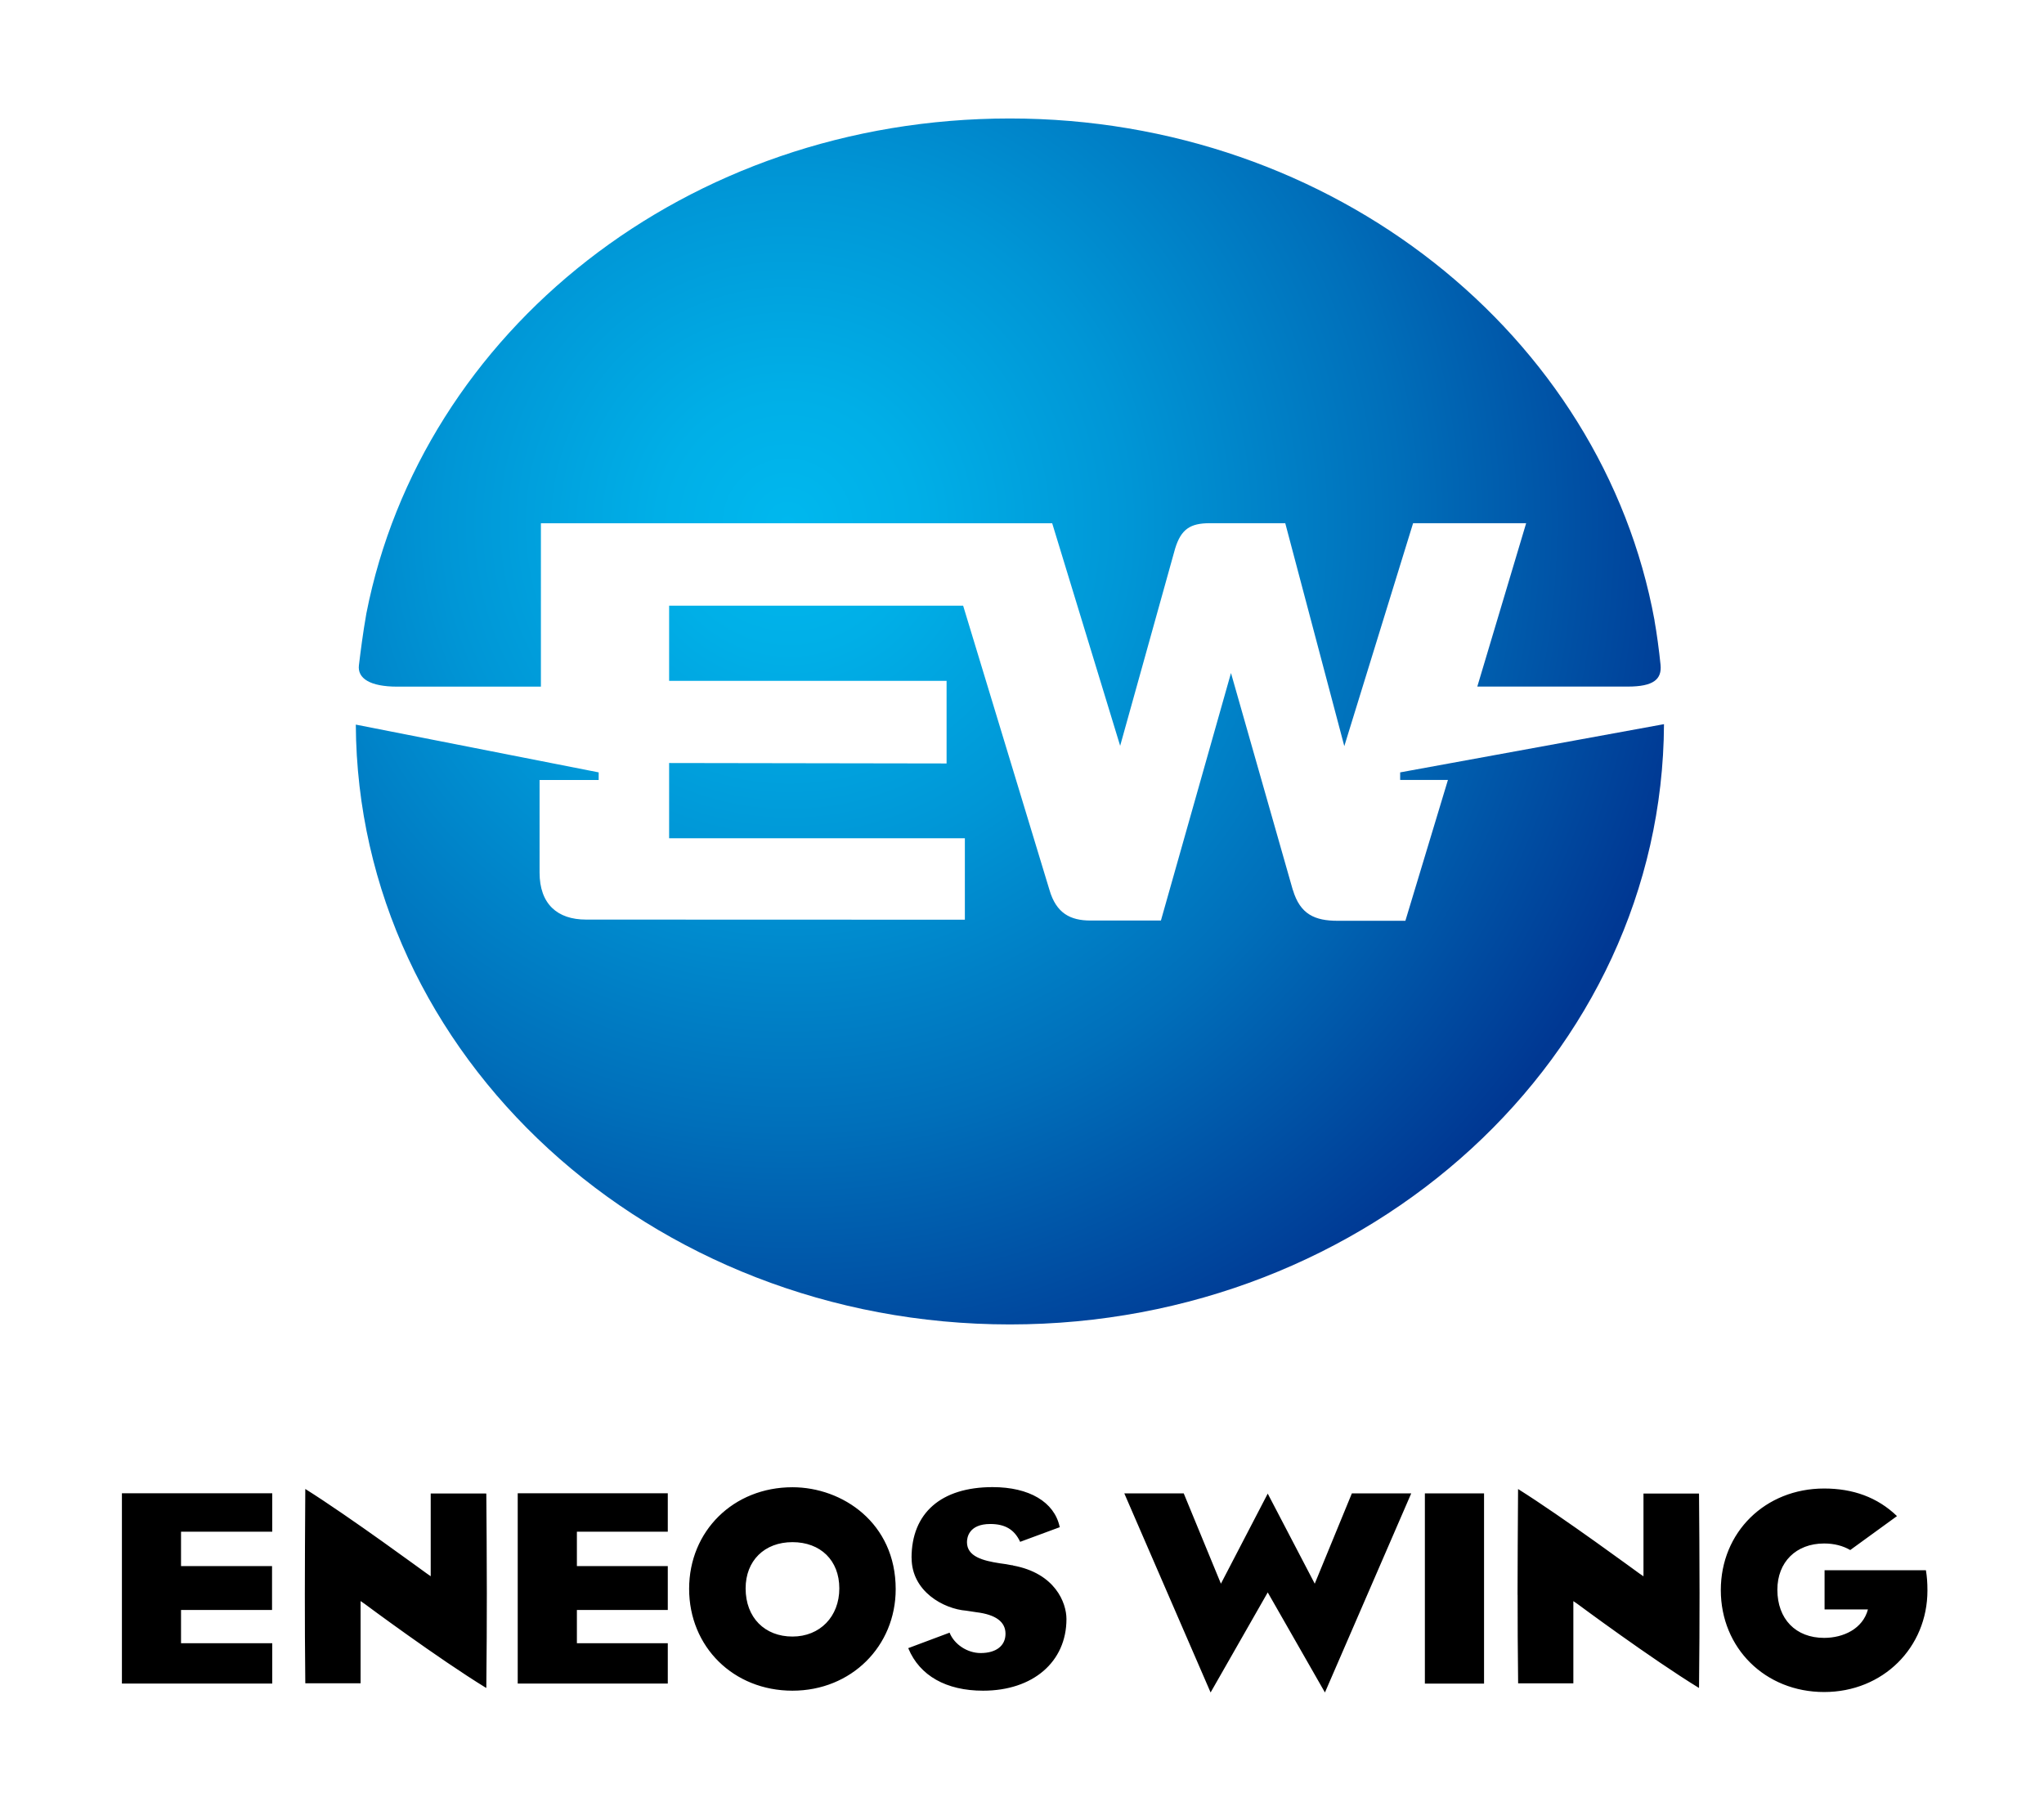
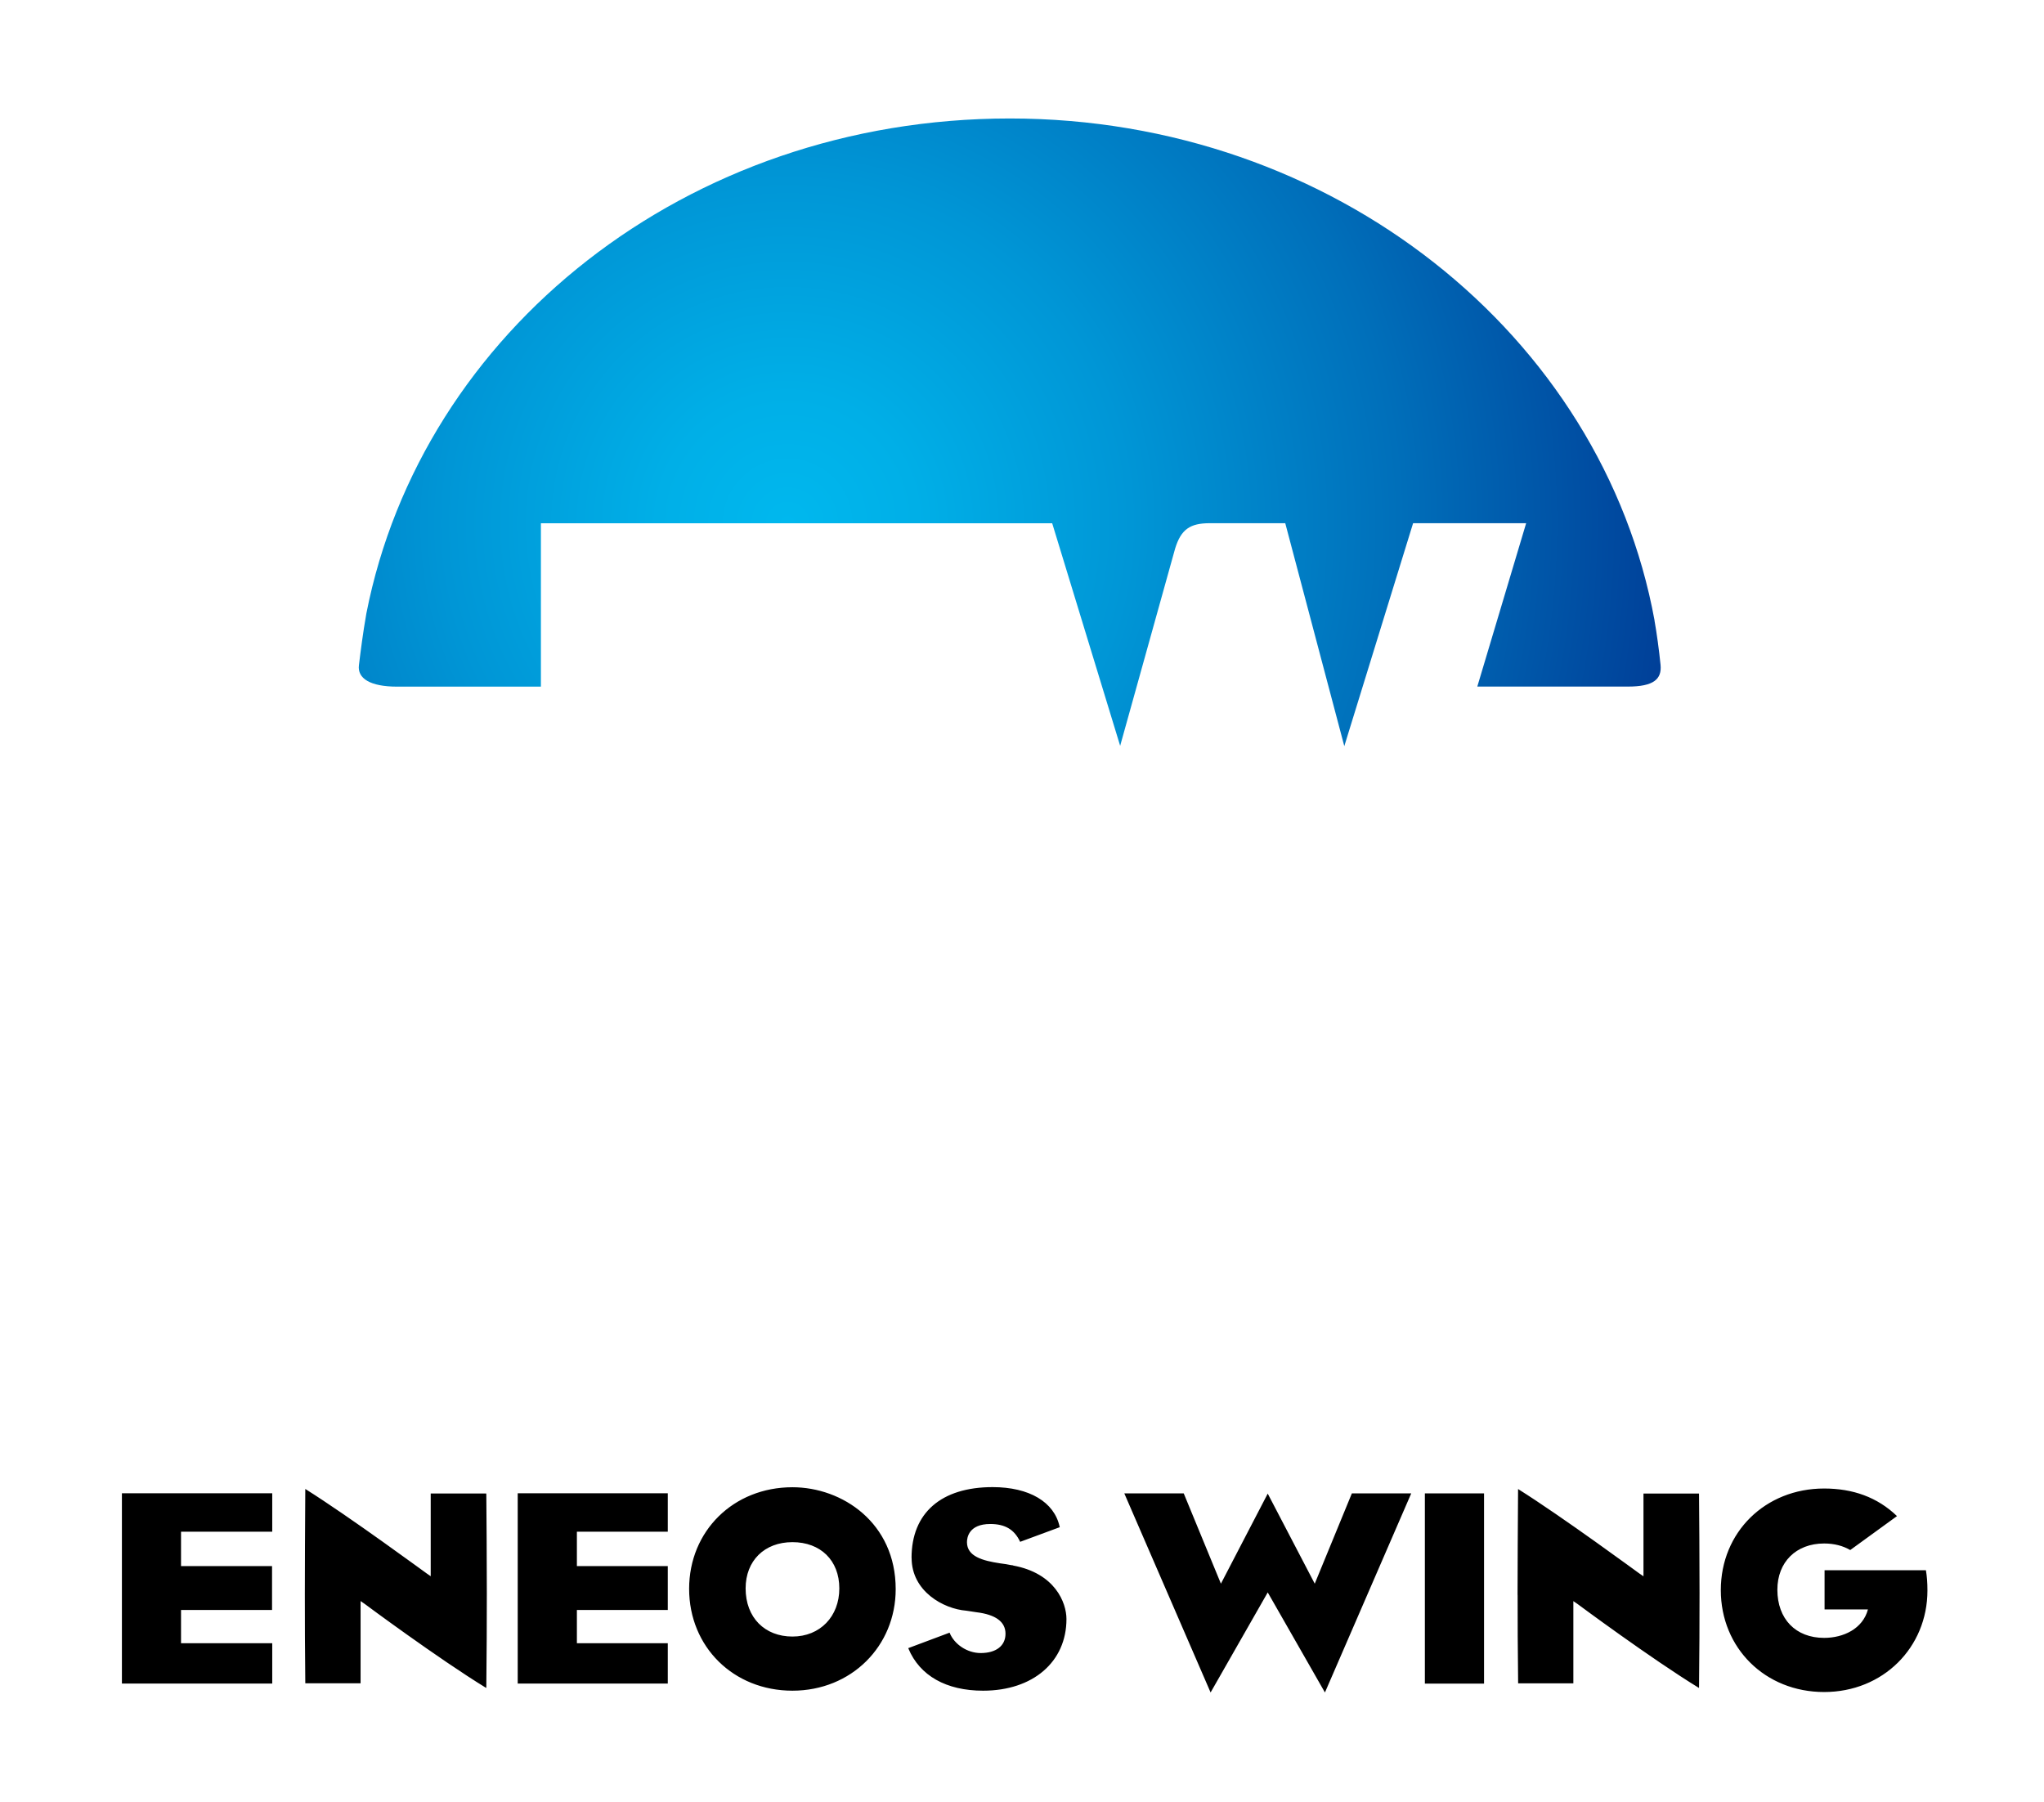
<svg xmlns="http://www.w3.org/2000/svg" xmlns:xlink="http://www.w3.org/1999/xlink" viewBox="0 0 320.9 282.94">
  <defs>
    <radialGradient id="a" cx="123.92" cy="82.21" r="144.48" fx="123.92" fy="82.21" gradientUnits="userSpaceOnUse">
      <stop offset="0" stop-color="#00b8ee" />
      <stop offset=".14" stop-color="#00afe7" />
      <stop offset=".37" stop-color="#0096d6" />
      <stop offset=".66" stop-color="#006fba" />
      <stop offset="1" stop-color="#003893" />
      <stop offset="1" stop-color="#003893" />
    </radialGradient>
    <radialGradient xlink:href="#a" id="b" cx="123.65" cy="82.18" r="145.57" fx="123.65" fy="82.18" />
  </defs>
  <g>
    <path d="M0 0h320.9v282.94H0z" data-name="clear space" style="fill:transparent" />
-     <path d="m202.97 139.73-9.71-34.07-11 38.86h-11.05c-3.16 0-5.38-1.13-6.45-4.81l-13.55-44.62h-46.16v11.8h43.56v12.97l-43.56-.07v11.81h46.43v12.79L92 144.37c-4.5 0-7.29-2.45-7.29-7.39v-14.52h9.28v-1.2l-38.13-7.5c.29 52.05 46.15 94.17 102.69 94.17s102.44-42.16 102.69-94.24l-41.42 7.57v1.19h7.5l-6.68 22.11h-10.63c-3.56 0-5.89-1-7.03-4.84Z" style="fill:url(#a)" />
    <path d="M259.76 97.42c-8.18-44.73-50.37-78.82-101.22-78.82S66.2 52.12 57.52 96.3c-.54 3.05-.92 6.06-1.17 8.13-.26 2.07 1.74 3.37 6.01 3.37h22.56V82.15h80.27l10.67 34.94 8.63-30.97c.93-3.03 2.36-3.98 5.44-3.98h11.85l9.27 35 10.8-35h17.75l-7.67 25.65h23.63c4.06 0 5.36-1.16 5.14-3.42-.23-2.26-.6-5.01-.95-6.95Z" style="fill:url(#b)" />
    <path d="M47.86 250.38c0 4.23.01 8.5.07 13.85 0 0 .01.03.01.04h8.67v-12.91l.64.44c.1.08 11.51 8.56 19.08 13.2 0-.04.02-.1.02-.1.06-5.39.08-10.34.08-14.83 0-6.01-.05-11.17-.08-15.46 0 0-.02-.07-.02-.14h-8.71v12.99l-.62-.43c-.13-.07-12.01-8.84-19.07-13.27-.04 6.66-.07 11.62-.07 16.61ZM108.19 249.43c0 9.12 6.96 16 16.22 16s16.21-7 16.21-15.94c0-10.39-8.35-16-16.21-16-9.26 0-16.22 6.87-16.22 15.95Zm8.87-.06c0-4.34 2.95-7.26 7.35-7.26s7.36 2.85 7.36 7.26-3.02 7.56-7.36 7.56-7.35-2.97-7.35-7.56ZM143.12 244.59c0 5.25 5.01 8 8.58 8.28l1.58.24c3.04.37 4.58 1.5 4.58 3.38s-1.46 3.03-3.9 3.03c-2.11 0-4.15-1.37-4.88-3.2-.65.24-2.81 1.04-6.49 2.43.02.03.03.07.03.07 1.78 4.26 5.94 6.61 11.72 6.61 7.83 0 13.09-4.52 13.09-11.25 0-2.55-1.77-7.19-8.38-8.4l.03-.02c-.18 0-.52-.08-1.12-.19l-.99-.14c-2.68-.41-5.16-1.07-5.16-3.32 0-.67.26-2.85 3.66-2.85 2.33 0 3.79.87 4.69 2.8.96-.36 5.5-2.04 6.22-2.3 0-.04-.02-.07-.02-.07-.84-3.89-4.78-6.22-10.52-6.22-8.08 0-12.73 4.06-12.73 11.11ZM42.74 257.98H28.42v-5.22h14.29v-6.89H28.42v-5.4h14.32v-6.03h-23.6v29.87h23.6v-6.34ZM104.84 257.98H90.57v-5.22h14.27v-6.89H90.57v-5.4h14.27v-6.03H81.28v29.87h23.56v-6.34ZM238.26 250.39c0 4.24.01 8.5.08 13.84v.05h8.67v-12.91l.63.43c.11.08 11.52 8.56 19.09 13.2 0-.04.01-.1.01-.1.06-5.4.08-10.34.08-14.83 0-6.01-.05-11.17-.08-15.45 0 0-.01-.07-.01-.14h-8.71v12.99l-.63-.43c-.12-.07-12-8.84-19.06-13.27-.04 6.66-.08 11.62-.08 16.61ZM223.7 234.45v29.87h9.29v-29.87h-9.29ZM221.56 234.45h-9.32l-5.83 14.18-7.38-14.14-7.35 14.14-5.84-14.18h-9.33l13.55 31.26 8.97-15.71 8.98 15.71 13.55-31.26zM286.45 246.5v6.17h6.81c-.81 3.05-3.86 4.47-6.88 4.47-4.47 0-7.34-2.97-7.34-7.56 0-4.34 2.94-7.26 7.34-7.26 1.59 0 2.97.37 4.1 1.03l7.34-5.33c-3.1-2.98-6.94-4.33-11.44-4.33-9.25 0-16.22 6.86-16.22 15.95s6.96 16 16.22 16 16.22-7 16.22-15.94c0-1.27-.08-2.23-.24-3.18h-15.91Z" />
  </g>
</svg>